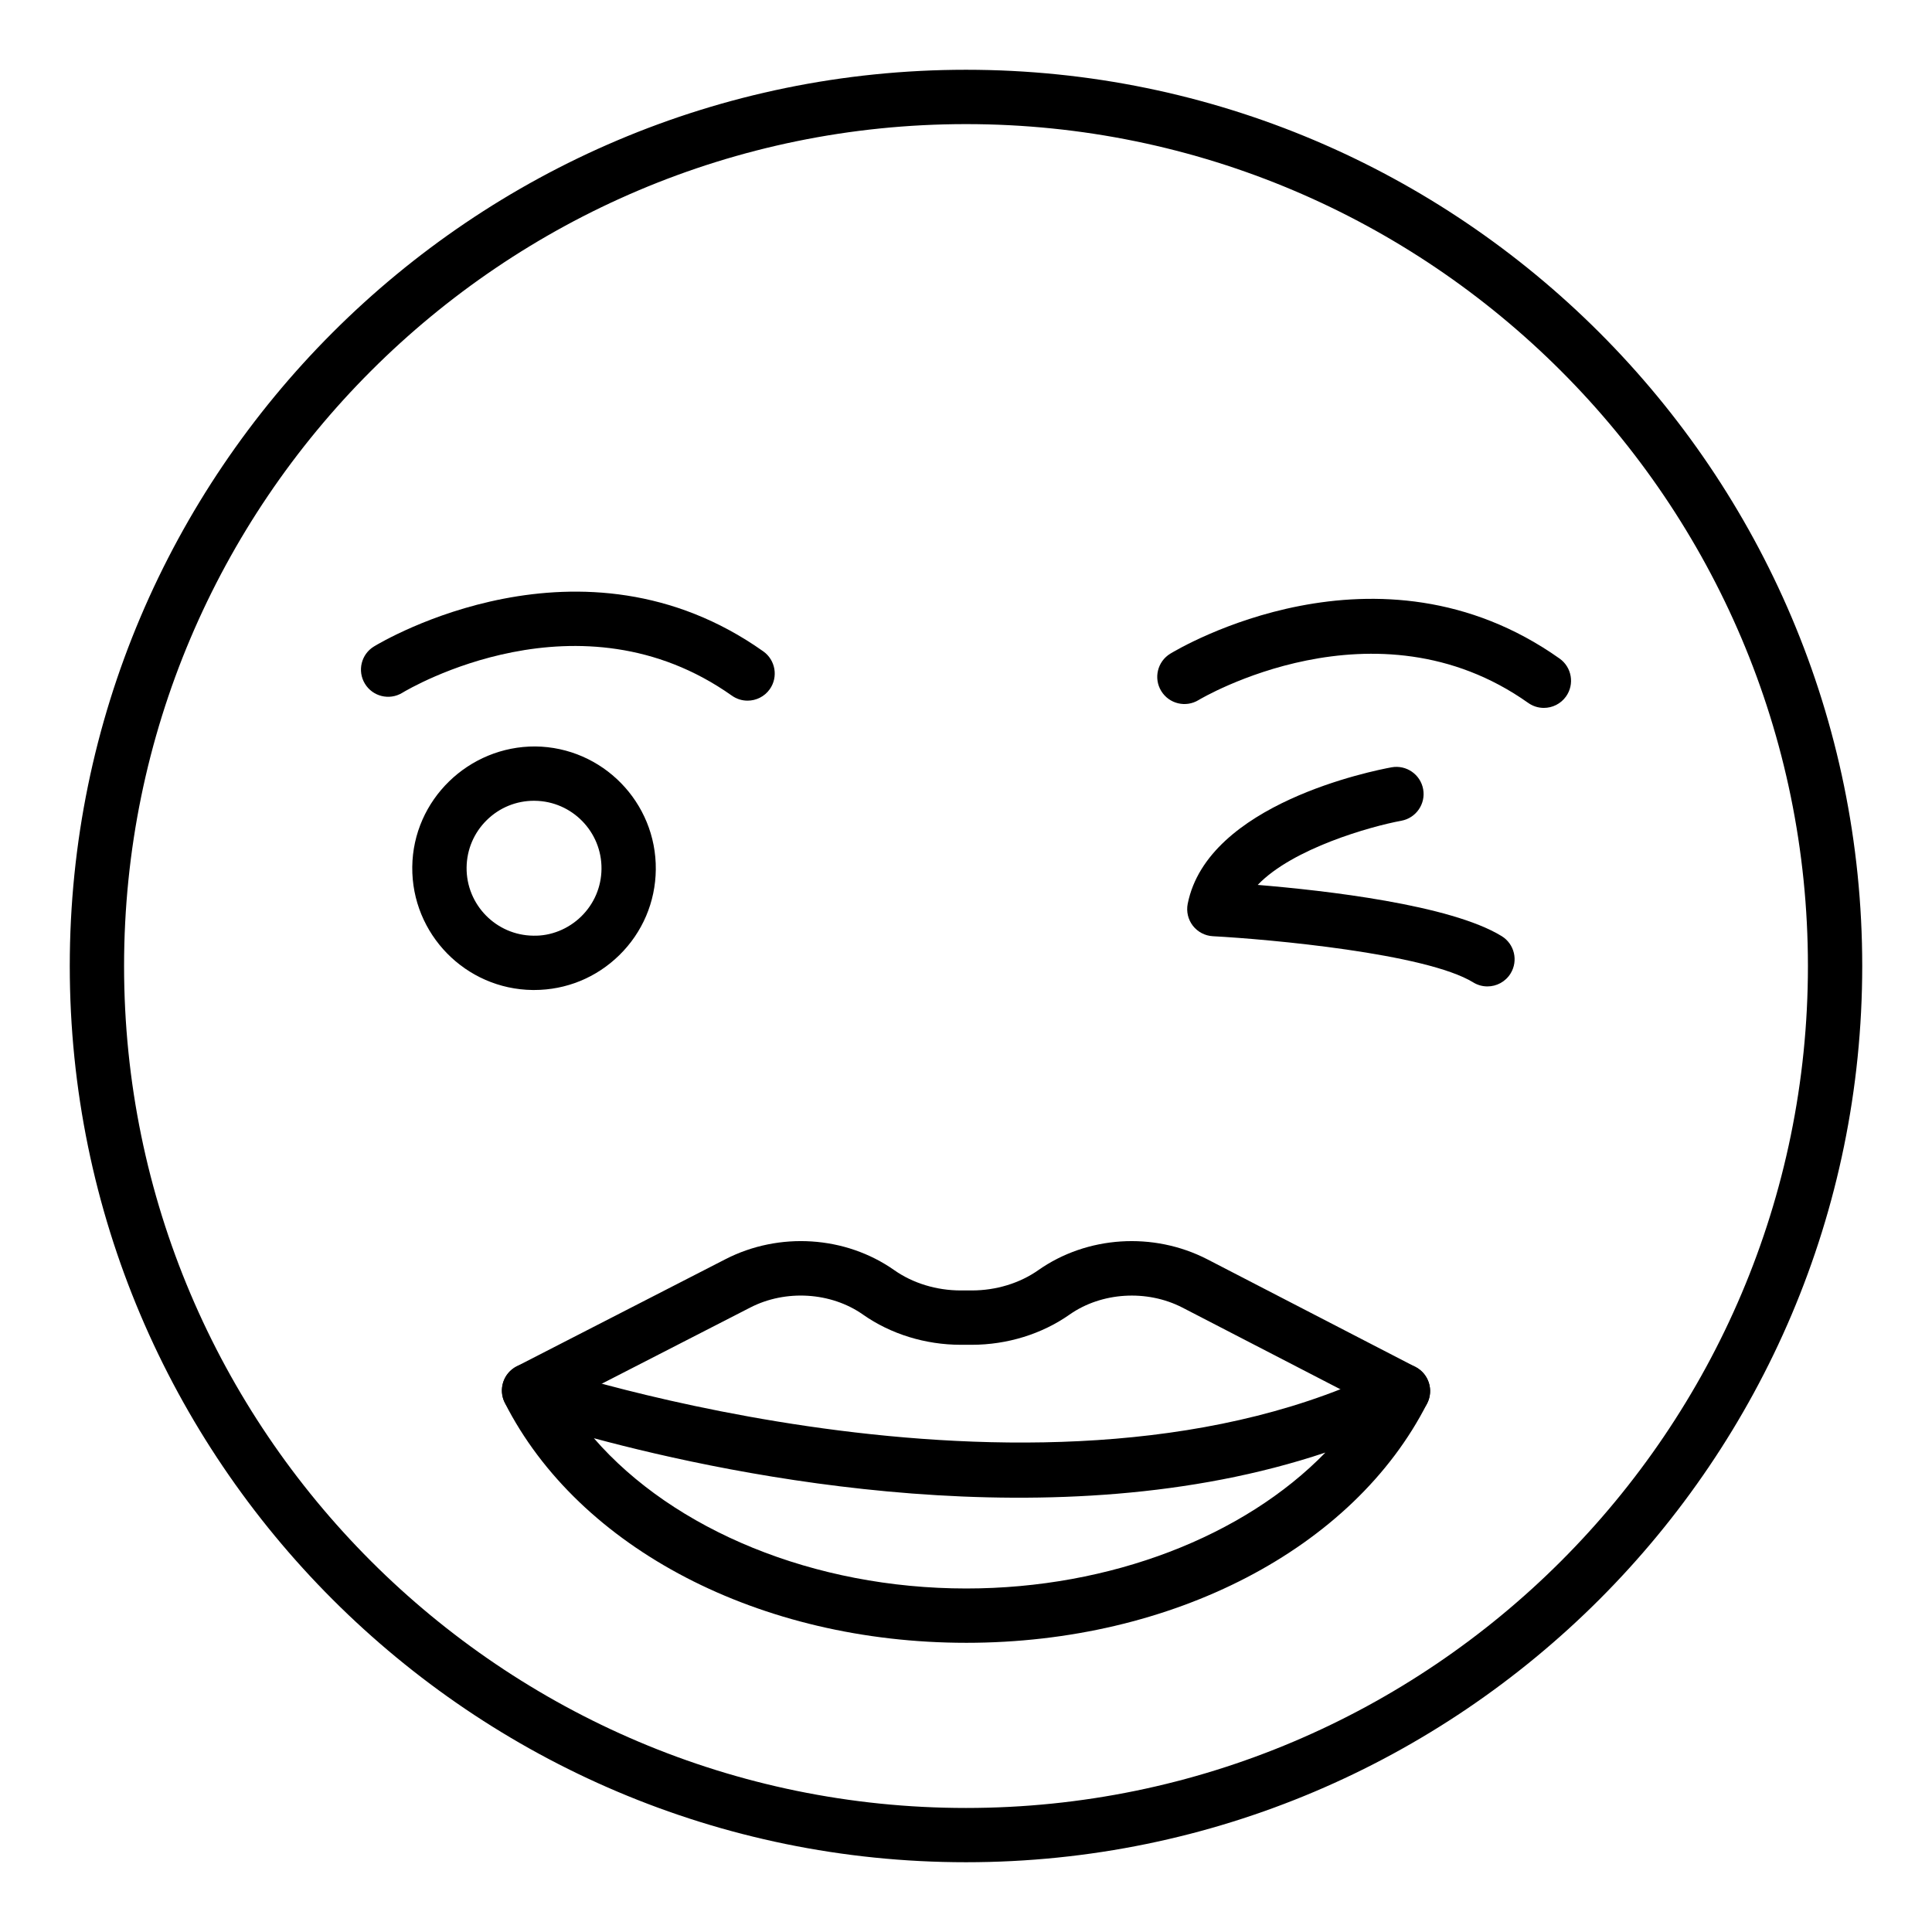
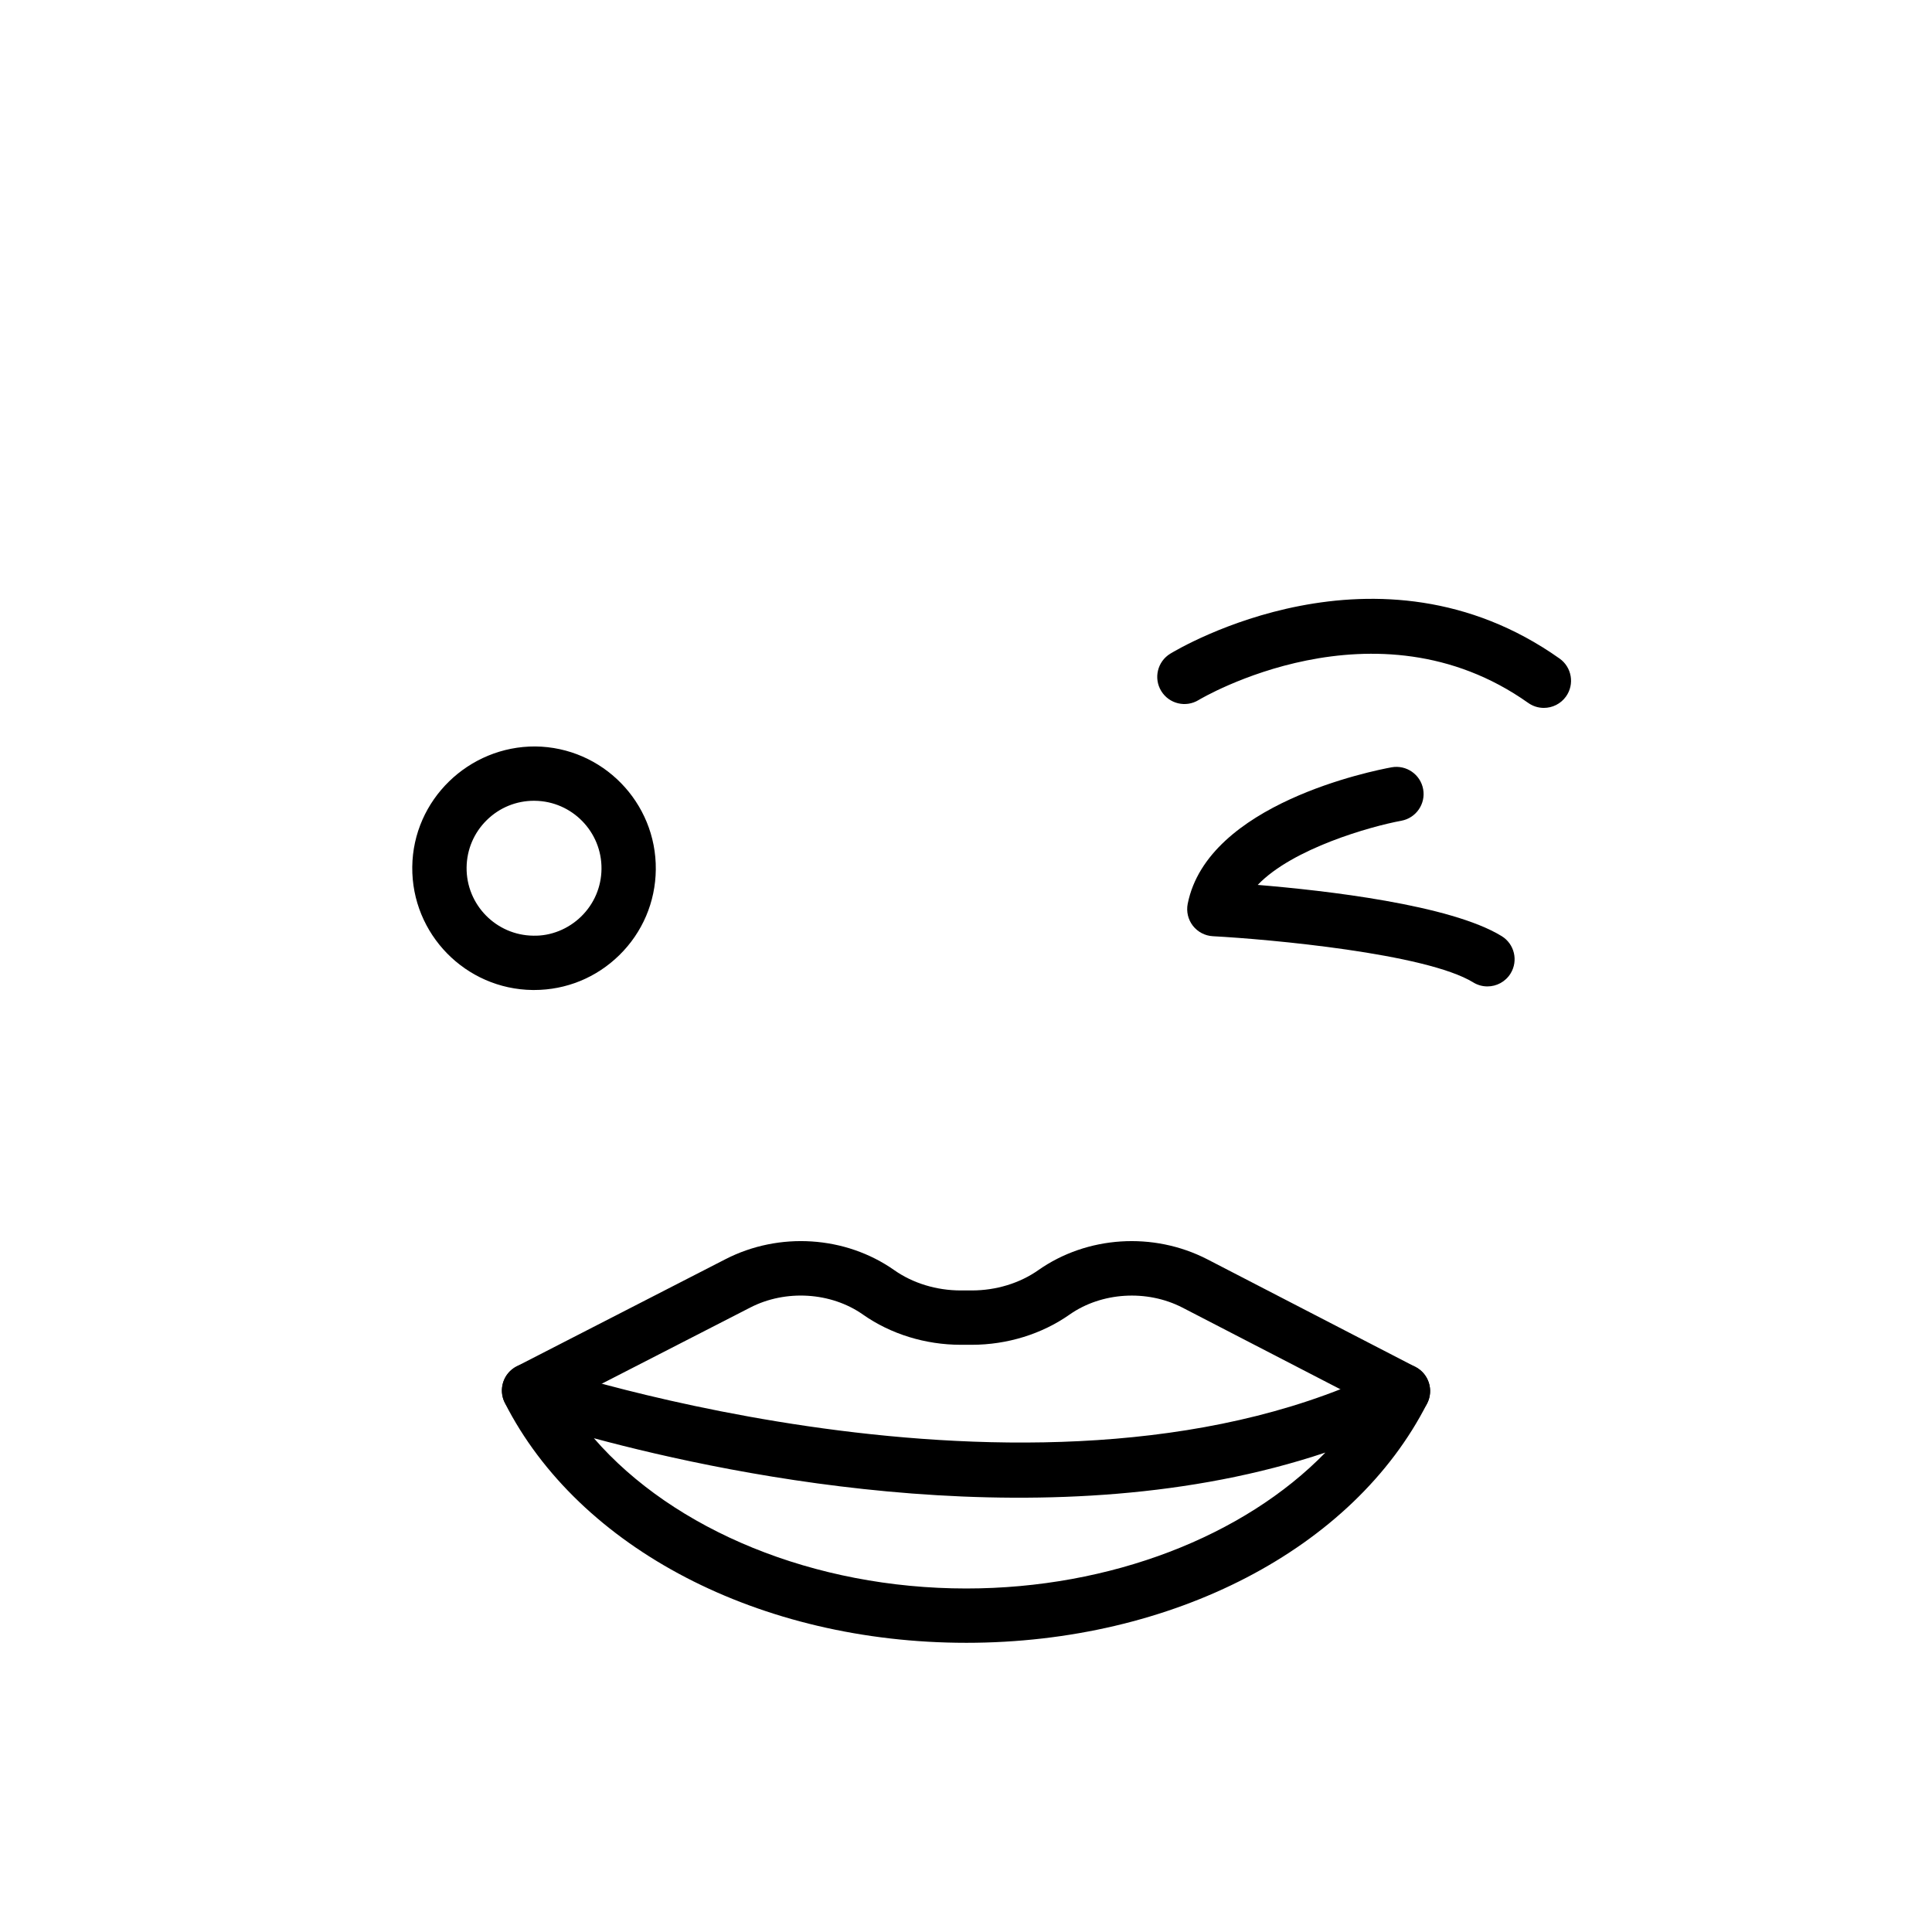
<svg xmlns="http://www.w3.org/2000/svg" fill="#000000" width="800px" height="800px" version="1.1" viewBox="144 144 512 512">
  <g>
-     <path d="m400 637.51c-130.96 0-237.51-106.55-237.51-237.51 0-130.96 106.55-237.51 237.51-237.51s237.51 106.55 237.51 237.51c-0.004 130.96-106.55 237.51-237.51 237.51zm0-460.62c-123.03 0-223.12 100.09-223.12 223.12s100.09 223.12 223.12 223.12c123.03 0 223.12-100.09 223.12-223.12-0.004-123.03-100.09-223.12-223.12-223.12z" />
    <path d="m553.14 331.6c-1.441 0-2.891-0.43-4.152-1.324-40.52-28.707-86.895-1.039-87.359-0.75-3.383 2.062-7.816 1-9.891-2.398-2.074-3.394-1-7.82 2.398-9.895 2.227-1.355 54.977-32.836 103.17 1.293 3.238 2.297 4.012 6.789 1.715 10.035-1.406 1.98-3.625 3.039-5.883 3.039z" />
-     <path d="m342.11 329.68c-1.441 0-2.891-0.43-4.152-1.324-40.359-28.582-85.477-1.895-87.367-0.742-3.394 2.055-7.824 0.98-9.883-2.418-2.066-3.391-0.992-7.809 2.398-9.875 2.223-1.355 55.004-32.828 103.17 1.297 3.238 2.297 4.012 6.789 1.715 10.035-1.406 1.973-3.629 3.027-5.883 3.027z" />
    <path d="m538.18 405.41c-1.285 0-2.586-0.344-3.762-1.066-12.504-7.68-54.043-11.438-68.992-12.238-2.082-0.109-4.012-1.121-5.301-2.769-1.277-1.648-1.777-3.769-1.371-5.816 5.269-26.543 49.047-35.266 54.023-36.176 3.914-0.707 7.652 1.879 8.371 5.785s-1.875 7.656-5.777 8.375c-8.125 1.496-28.773 7.309-38.066 17.004 17.789 1.469 51.078 5.238 64.648 13.57 3.387 2.078 4.449 6.512 2.367 9.898-1.359 2.215-3.723 3.434-6.141 3.434z" />
    <path d="m285.54 406.36h-0.359c-17.789-0.191-32.113-14.824-31.926-32.617 0.191-17.793 14.977-32.012 32.613-31.926 17.789 0.191 32.113 14.824 31.926 32.617-0.09 8.617-3.535 16.688-9.691 22.715-6.078 5.949-14.078 9.211-22.562 9.211zm-0.02-50.148c-4.703 0-9.129 1.809-12.496 5.102-3.41 3.34-5.32 7.809-5.371 12.586-0.105 9.855 7.828 17.961 17.684 18.066 4.652 0.121 9.285-1.762 12.695-5.098 3.41-3.34 5.32-7.809 5.371-12.586 0.105-9.855-7.828-17.961-17.684-18.066-0.066-0.004-0.137-0.004-0.199-0.004z" />
    <path d="m515.79 519.84c-1.109 0-2.242-0.262-3.297-0.805l-55.152-28.516c-9.41-4.836-21.418-4.094-29.895 1.859-7.336 5.16-16.539 8.004-25.906 8.004h-2.926c-9.367 0-18.578-2.84-25.914-8.004-8.469-5.957-20.488-6.707-29.898-1.855l-55.301 28.371c-3.535 1.816-7.879 0.414-9.684-3.117-1.812-3.539-0.422-7.875 3.121-9.688l55.285-28.371c14.238-7.336 31.82-6.215 44.758 2.879 4.934 3.473 11.195 5.383 17.633 5.383h2.926c6.43 0 12.695-1.91 17.629-5.383 12.934-9.086 30.496-10.219 44.773-2.875l55.16 28.523c3.535 1.824 4.914 6.168 3.094 9.699-1.281 2.473-3.797 3.894-6.406 3.894z" />
    <path d="m400.07 579.36c-54.684 0-102.68-24.957-122.29-63.586-1.328-2.609-0.934-5.766 0.984-7.977 1.926-2.215 5.004-3.035 7.766-2.09 1.344 0.461 136.33 45.742 226.03 0.508 2.769-1.402 6.137-0.859 8.336 1.34 2.191 2.203 2.727 5.562 1.32 8.336-19.527 38.555-67.473 63.469-122.15 63.469zm-98.684-54.215c21.129 24.352 58.332 39.82 98.68 39.82 38.258 0 73.652-13.871 95.176-36.023-71.27 23.871-156.16 6.352-193.86-3.797z" />
  </g>
</svg>